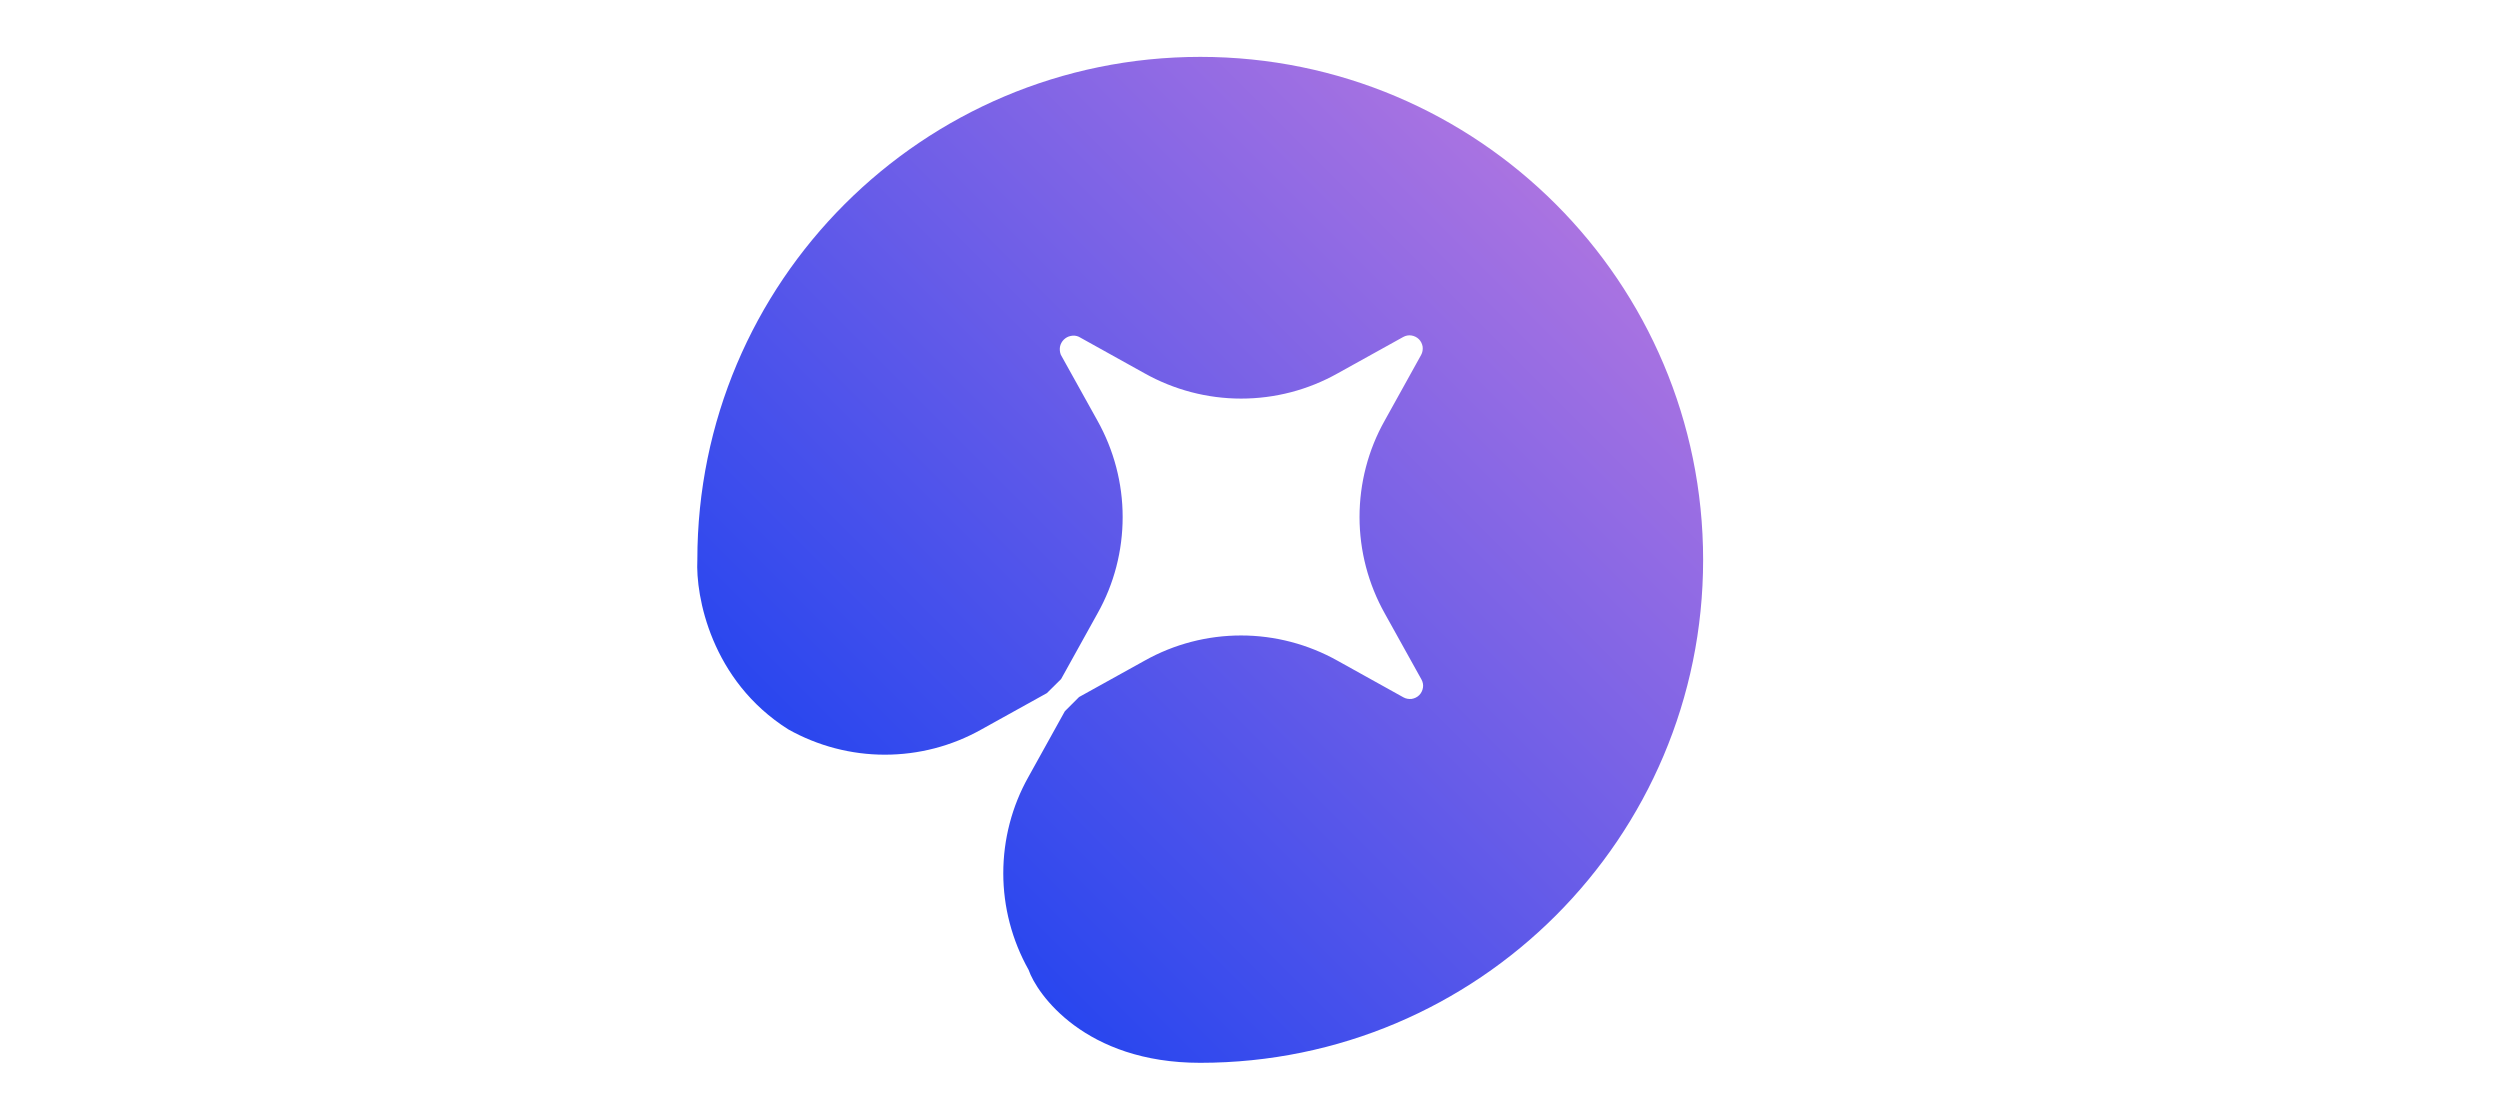
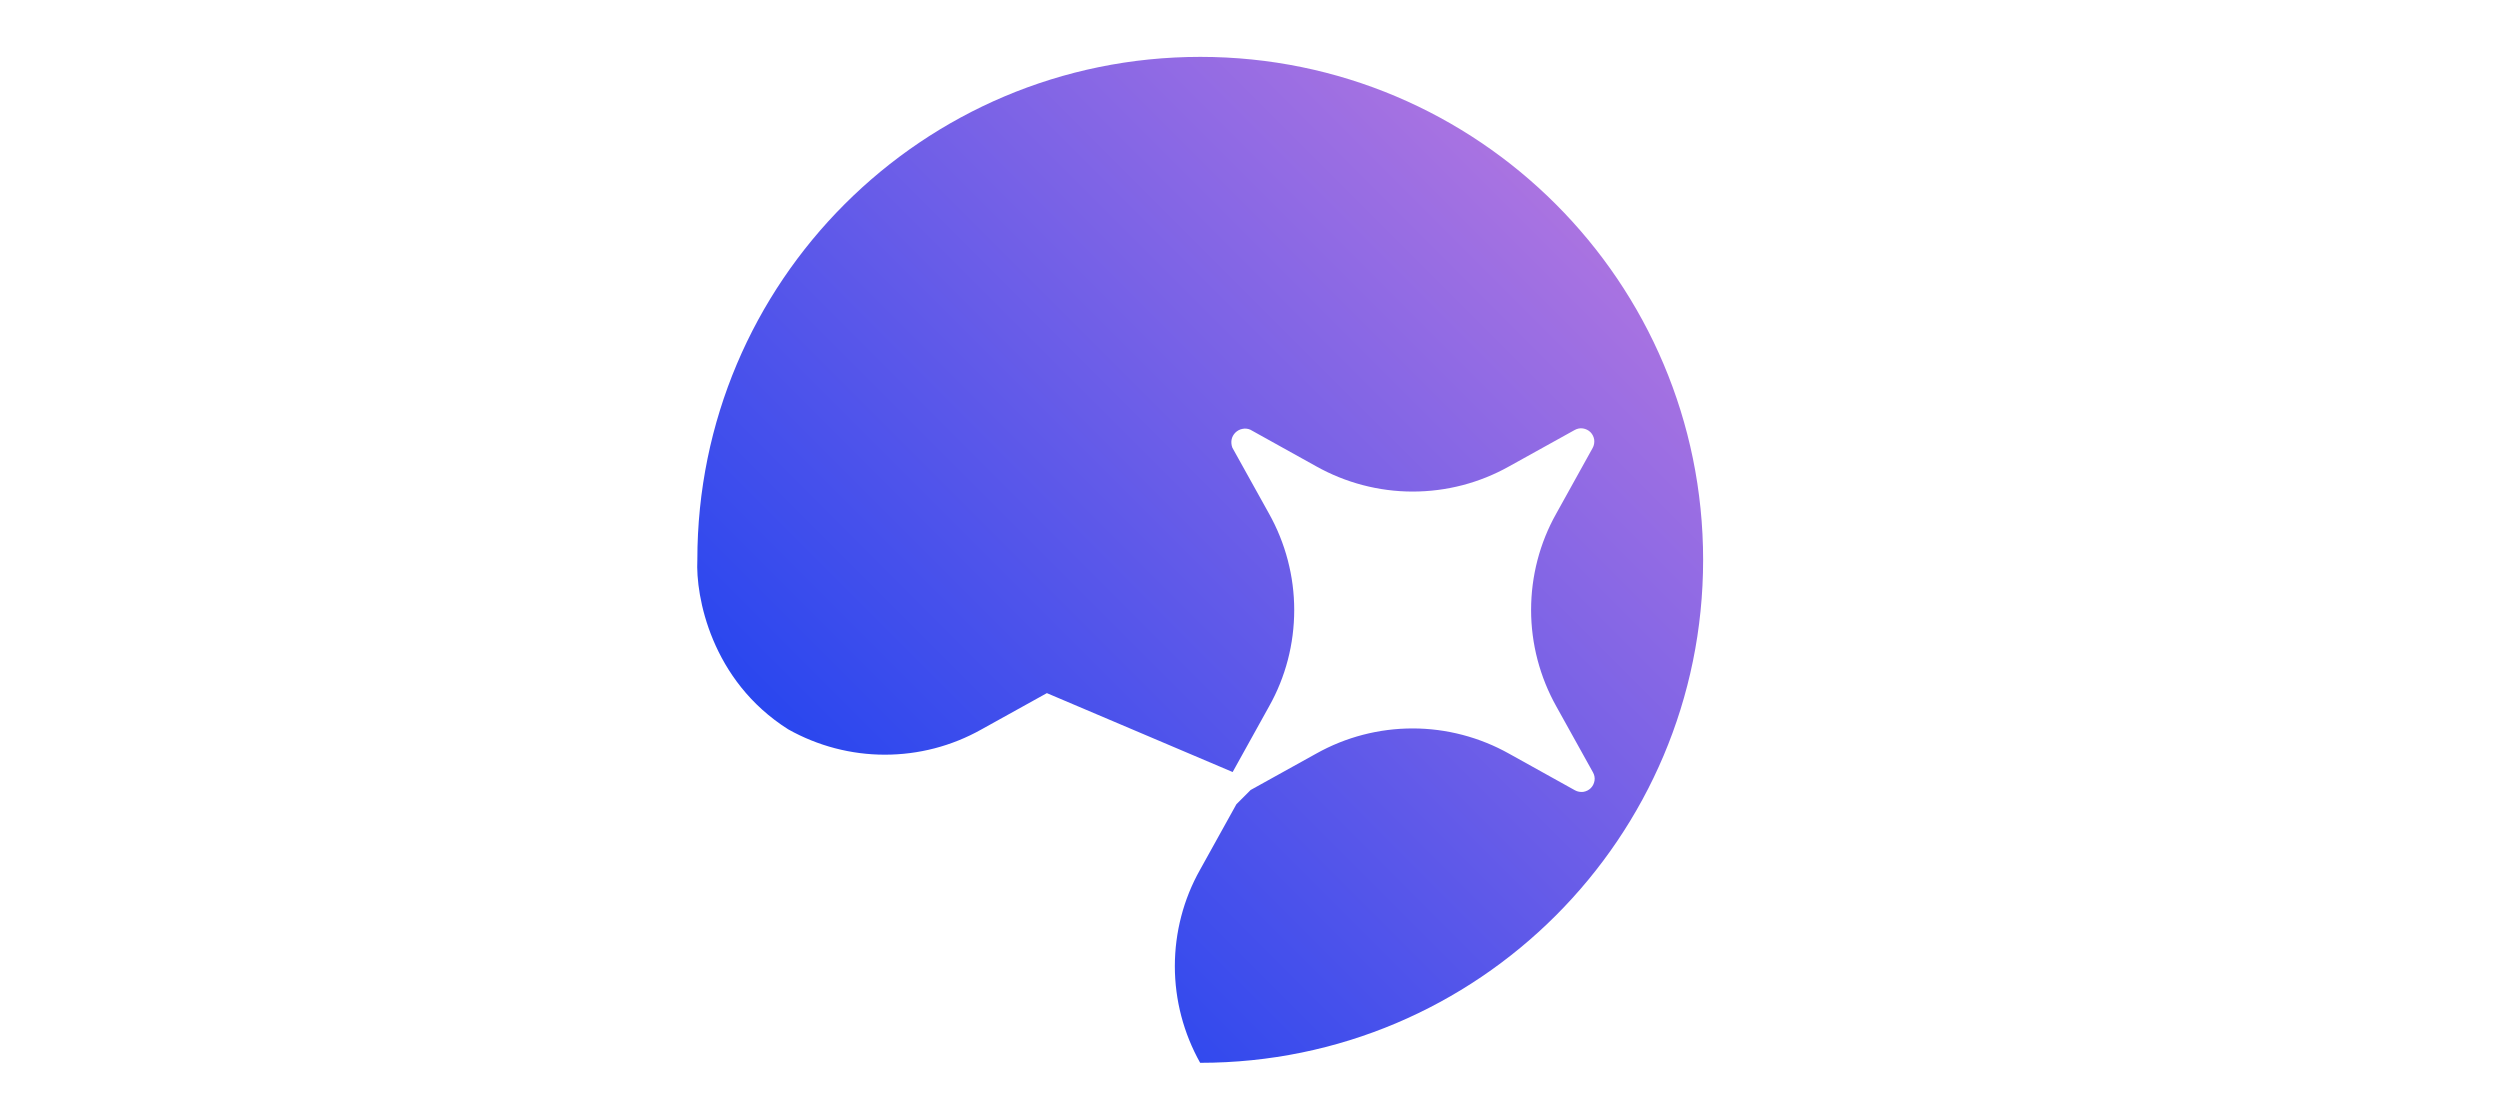
<svg xmlns="http://www.w3.org/2000/svg" version="1.1" id="Livello_1" x="0px" y="0px" viewBox="0 0 160 70" style="enable-background:new 0 0 160 70;" xml:space="preserve">
  <style type="text/css">
	.st0{fill-rule:evenodd;clip-rule:evenodd;fill:url(#SVGID_1_);}
</style>
  <g>
    <linearGradient id="SVGID_1_" gradientUnits="userSpaceOnUse" x1="100.278" y1="59.633" x2="44.617" y2="3.973" gradientTransform="matrix(1 0 0 -1 0 72)">
      <stop offset="0" style="stop-color:#AC74E1" />
      <stop offset="1" style="stop-color:#0038F3" />
    </linearGradient>
-     <path class="st0" d="M109,35.83c0,17.78-14.41,32.19-32.19,32.19c-7.38,0-10.45-4.41-10.98-5.95c-1.06-1.89-1.62-4.02-1.62-6.18   c0-2.16,0.55-4.29,1.61-6.17l2.33-4.2l0.91-0.91l4.2-2.33c1.89-1.06,4.01-1.61,6.17-1.61c2.16,0,4.29,0.56,6.18,1.62l4.21,2.34   c0.16,0.09,0.35,0.12,0.53,0.1c0.18-0.03,0.35-0.11,0.48-0.24c0.13-0.13,0.21-0.3,0.24-0.48c0.03-0.18-0.01-0.37-0.1-0.53   l-2.34-4.21c-1.06-1.89-1.62-4.02-1.62-6.18c0-2.16,0.55-4.29,1.61-6.17l2.33-4.2c0.09-0.16,0.12-0.35,0.1-0.53   c-0.03-0.18-0.11-0.35-0.24-0.48c-0.13-0.13-0.3-0.21-0.48-0.24c-0.18-0.03-0.37,0.01-0.53,0.1l-4.2,2.33   c-1.89,1.06-4.01,1.61-6.17,1.61c-2.16,0-4.29-0.56-6.18-1.62l-4.21-2.34c-0.16-0.07-0.34-0.09-0.51-0.05   c-0.17,0.03-0.33,0.12-0.45,0.24c-0.12,0.12-0.21,0.28-0.24,0.45c-0.03,0.17-0.01,0.35,0.05,0.51l2.34,4.21   c1.06,1.89,1.62,4.02,1.62,6.18c0,2.16-0.55,4.29-1.61,6.17l-2.33,4.2L67,44.36l-4.2,2.33c-1.89,1.06-4.01,1.61-6.17,1.61   c-2.16,0-4.29-0.56-6.18-1.62c-4.94-3.12-5.94-8.53-5.82-10.85c0-17.78,14.41-32.19,32.19-32.19C94.59,3.64,109,18.06,109,35.83z" />
+     <path class="st0" d="M109,35.83c0,17.78-14.41,32.19-32.19,32.19c-1.06-1.89-1.62-4.02-1.62-6.18   c0-2.16,0.55-4.29,1.61-6.17l2.33-4.2l0.91-0.91l4.2-2.33c1.89-1.06,4.01-1.61,6.17-1.61c2.16,0,4.29,0.56,6.18,1.62l4.21,2.34   c0.16,0.09,0.35,0.12,0.53,0.1c0.18-0.03,0.35-0.11,0.48-0.24c0.13-0.13,0.21-0.3,0.24-0.48c0.03-0.18-0.01-0.37-0.1-0.53   l-2.34-4.21c-1.06-1.89-1.62-4.02-1.62-6.18c0-2.16,0.55-4.29,1.61-6.17l2.33-4.2c0.09-0.16,0.12-0.35,0.1-0.53   c-0.03-0.18-0.11-0.35-0.24-0.48c-0.13-0.13-0.3-0.21-0.48-0.24c-0.18-0.03-0.37,0.01-0.53,0.1l-4.2,2.33   c-1.89,1.06-4.01,1.61-6.17,1.61c-2.16,0-4.29-0.56-6.18-1.62l-4.21-2.34c-0.16-0.07-0.34-0.09-0.51-0.05   c-0.17,0.03-0.33,0.12-0.45,0.24c-0.12,0.12-0.21,0.28-0.24,0.45c-0.03,0.17-0.01,0.35,0.05,0.51l2.34,4.21   c1.06,1.89,1.62,4.02,1.62,6.18c0,2.16-0.55,4.29-1.61,6.17l-2.33,4.2L67,44.36l-4.2,2.33c-1.89,1.06-4.01,1.61-6.17,1.61   c-2.16,0-4.29-0.56-6.18-1.62c-4.94-3.12-5.94-8.53-5.82-10.85c0-17.78,14.41-32.19,32.19-32.19C94.59,3.64,109,18.06,109,35.83z" />
  </g>
</svg>